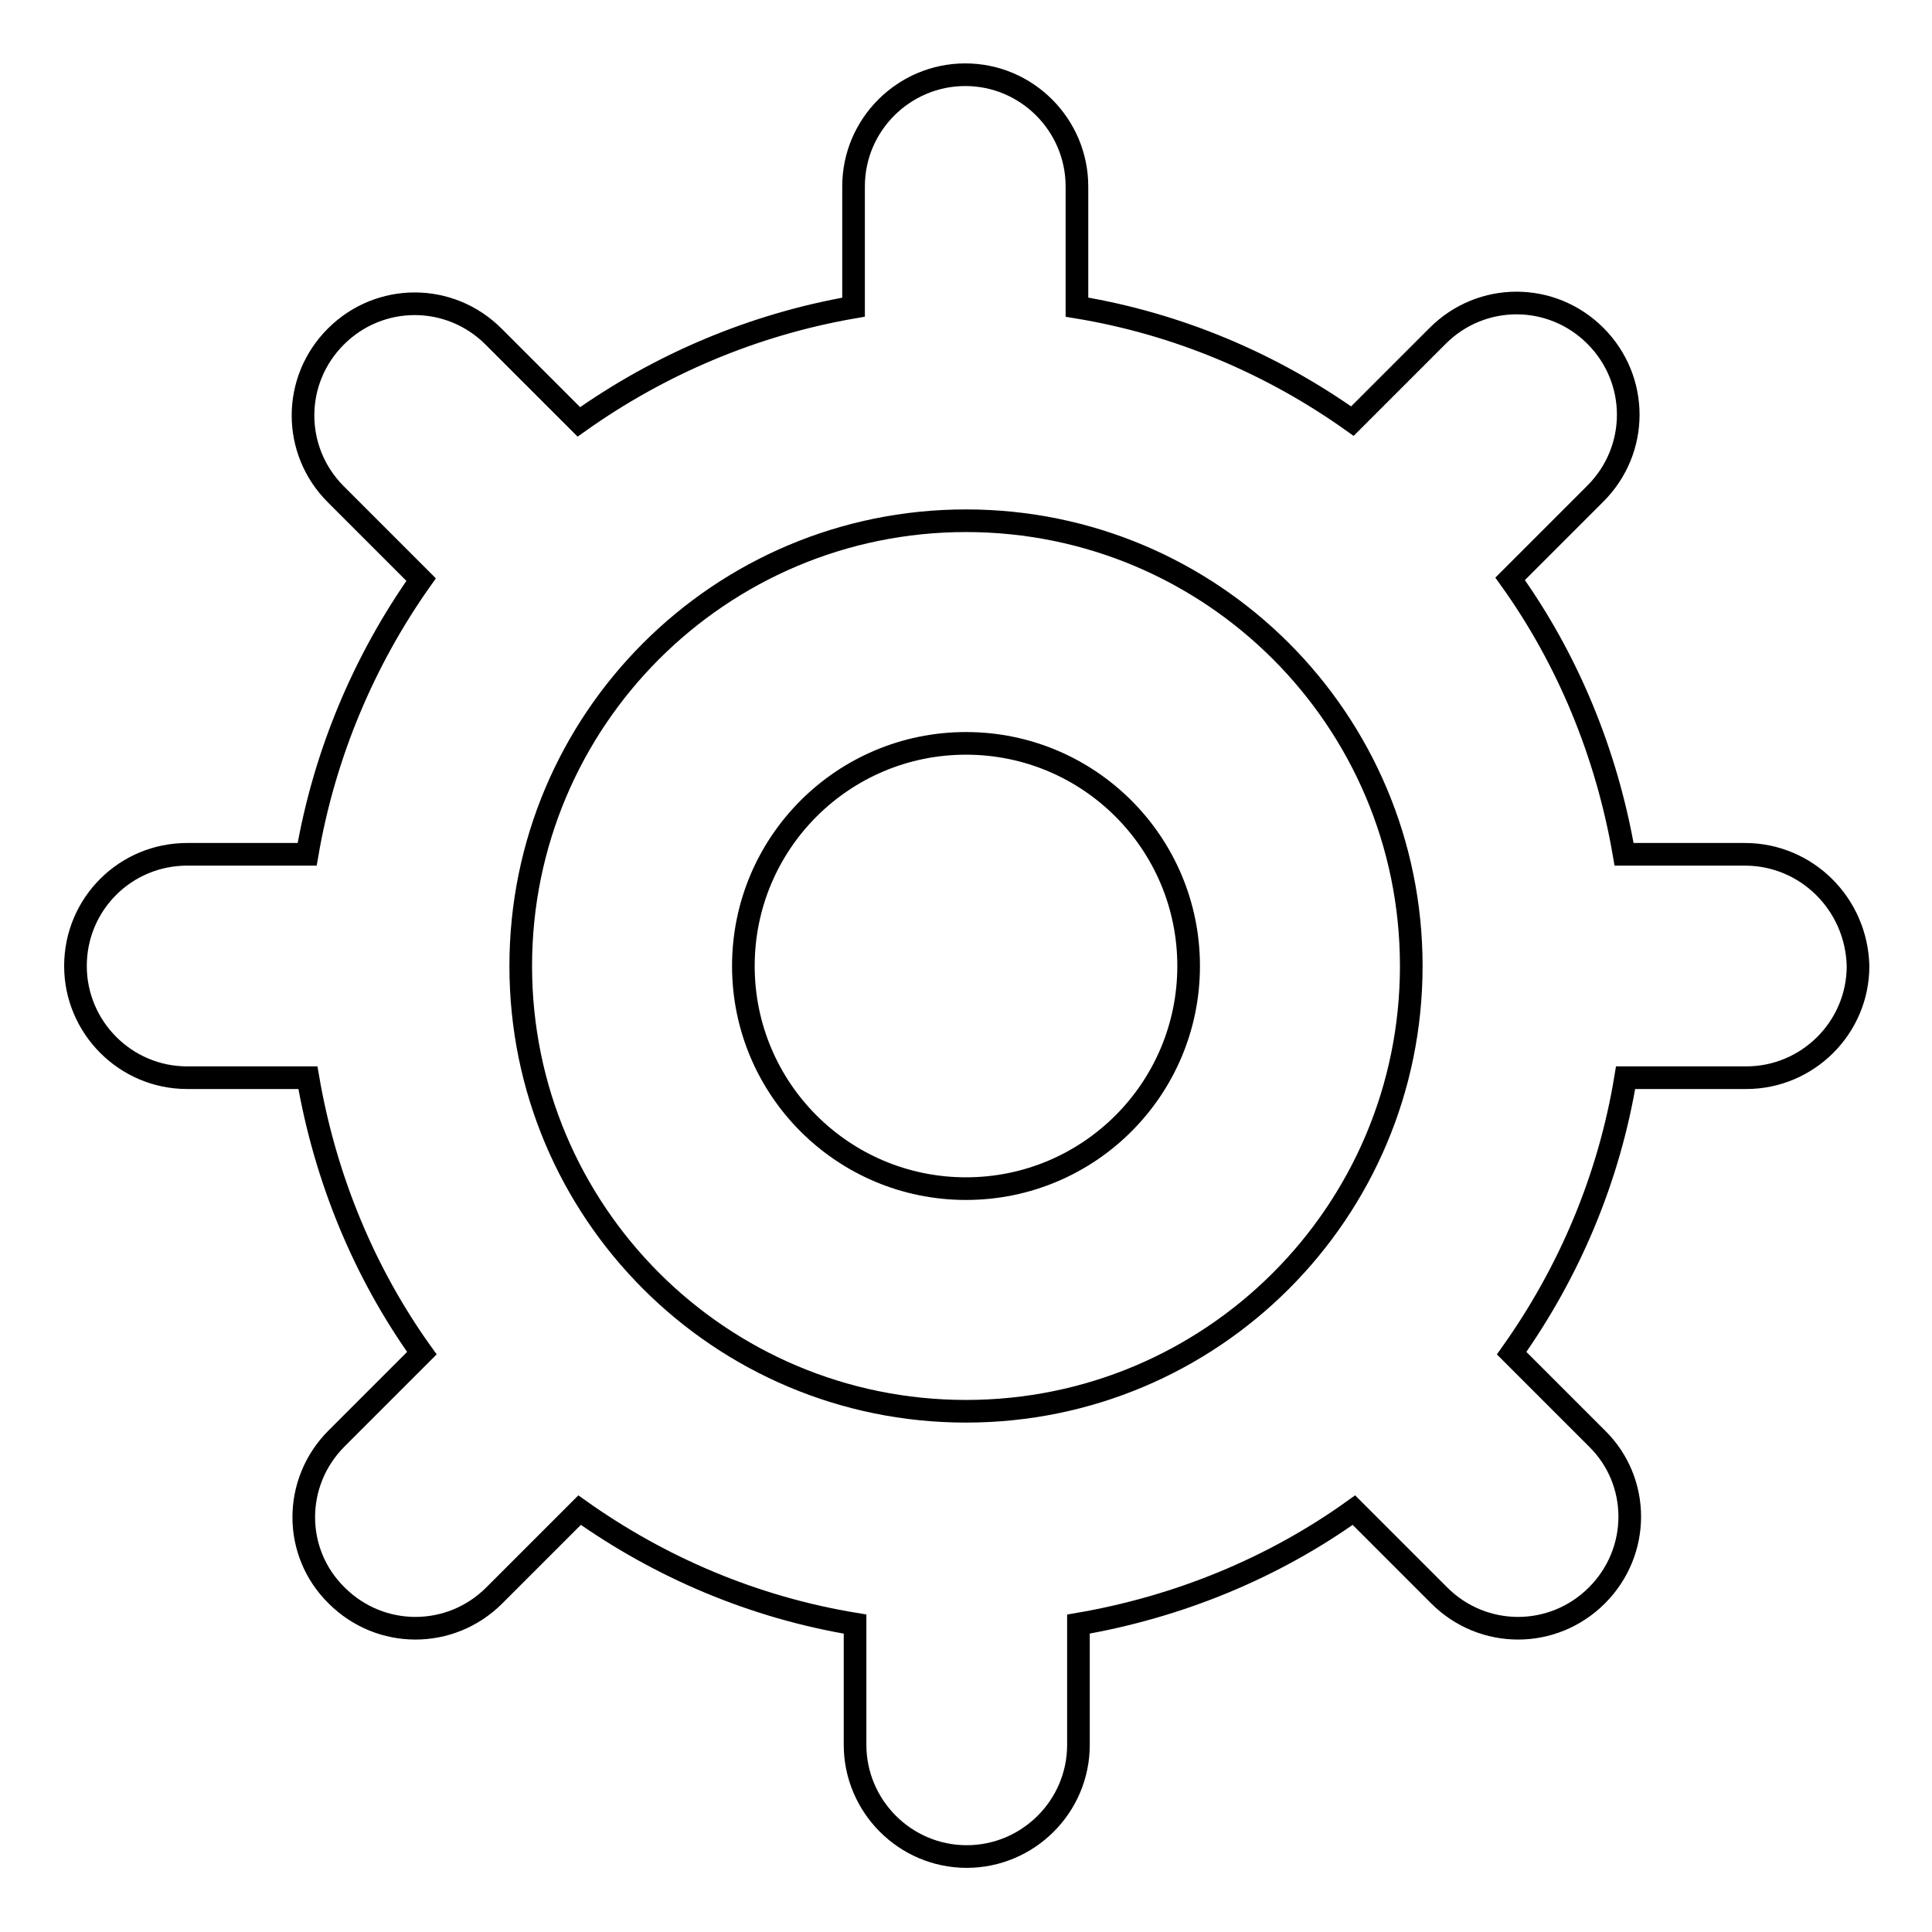
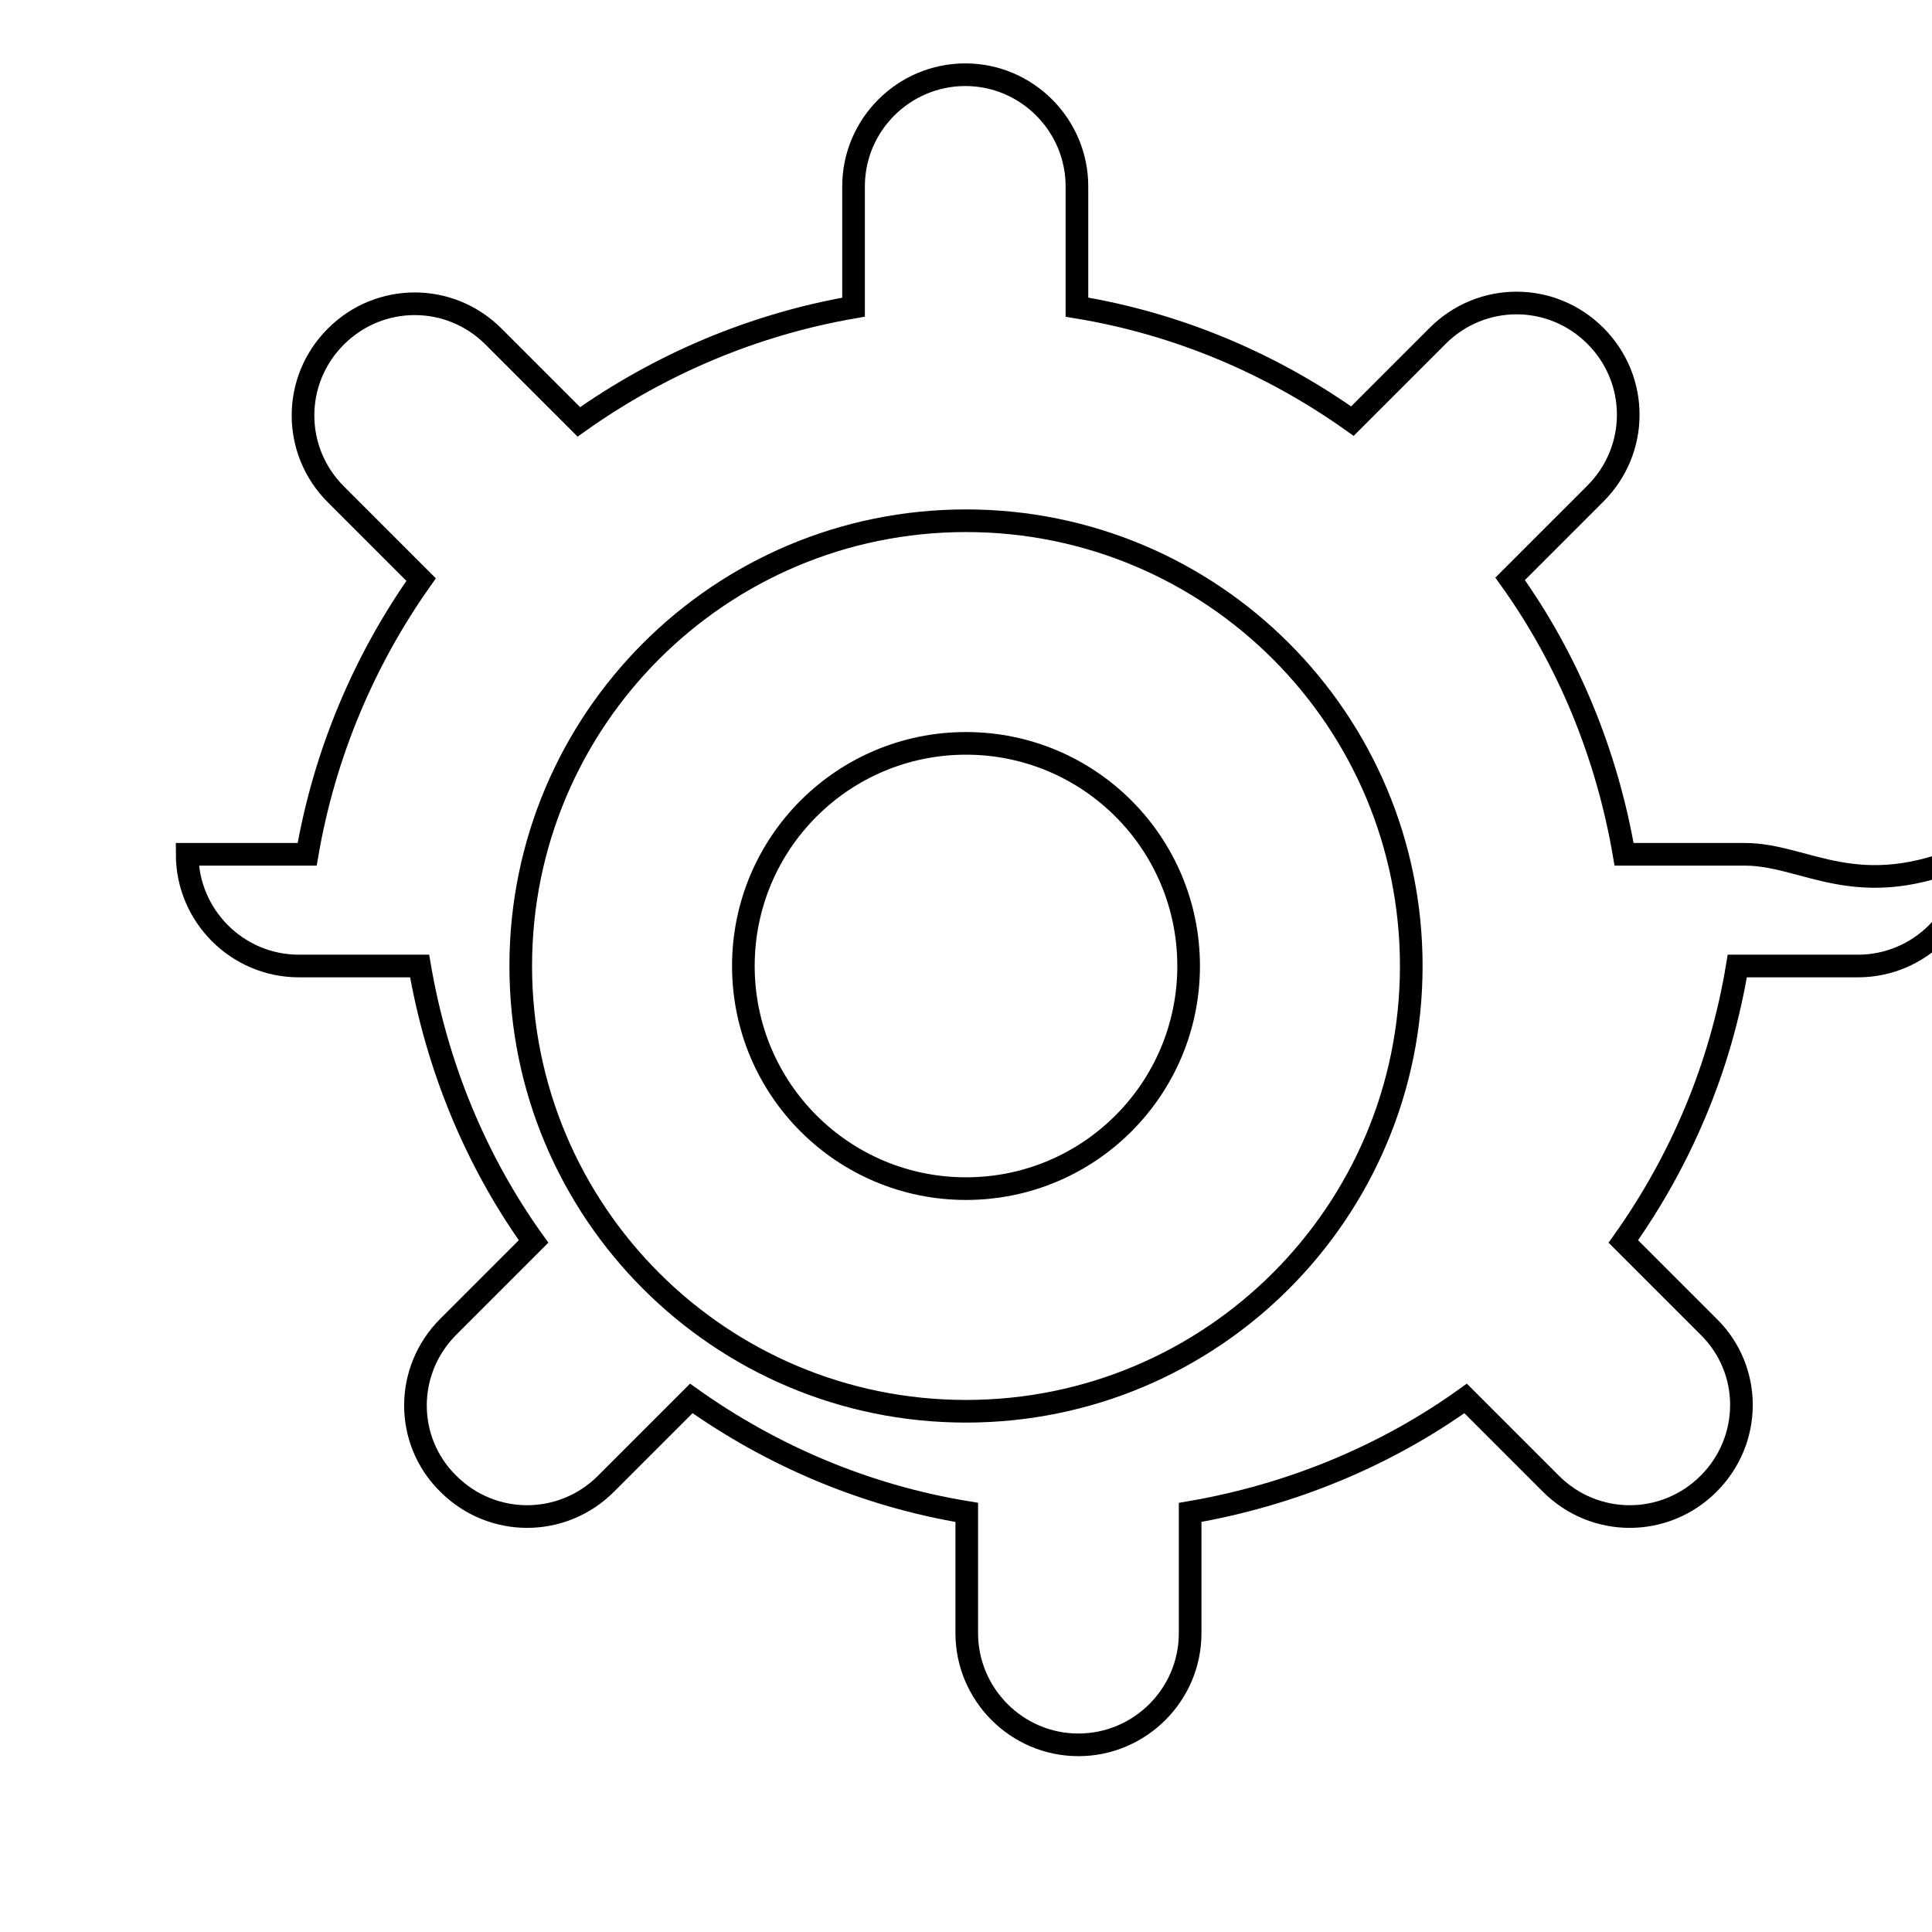
<svg xmlns="http://www.w3.org/2000/svg" version="1.1" x="0px" y="0px" viewBox="0 0 256 256" enable-background="new 0 0 256 256" xml:space="preserve">
  <g>
    <g>
-       <path stroke-width="3" fill-opacity="0" stroke="#000000" d="M231.2,113.2h-16c-2.3-13.4-7.5-25.9-15.1-36.5l11.3-11.3c5.8-5.8,5.8-15.1,0-20.9c-5.8-5.8-15.1-5.8-20.9,0l-11.3,11.3c-10.7-7.6-23.1-12.9-36.5-15.1v-16c0-8.1-6.6-14.8-14.8-14.8c-8.1,0-14.8,6.6-14.8,14.8v16C99.8,43,87.4,48.3,76.7,55.9L65.4,44.6c-5.8-5.8-15.1-5.8-20.9,0c-5.8,5.8-5.8,15.1,0,20.9l11.3,11.3C48.3,87.4,43,99.8,40.7,113.2H24.8c-8.2,0-14.8,6.6-14.8,14.8c0,8.1,6.6,14.8,14.8,14.8h16c2.3,13.4,7.5,25.9,15.1,36.5l-11.3,11.3c-5.8,5.8-5.8,15.1,0,20.8c5.8,5.8,15.1,5.8,20.9,0l11.3-11.3c10.7,7.6,23.1,12.9,36.5,15.1v16c0,8.1,6.6,14.8,14.8,14.8c8.1,0,14.8-6.6,14.8-14.8v-16c13.4-2.3,25.9-7.5,36.5-15.1l11.3,11.3c5.8,5.8,15.1,5.8,20.9,0c5.8-5.8,5.8-15.1,0-20.8l-11.3-11.3c7.6-10.7,12.9-23.1,15.1-36.5h16c8.1,0,14.8-6.6,14.8-14.8C246,119.8,239.4,113.2,231.2,113.2L231.2,113.2z M128,187c-32.6,0-59-26.4-59-59c0-32.6,26.4-59,59-59c32.6,0,59,26.4,59,59C187,160.6,160.6,187,128,187L128,187z M128,98.5c-16.3,0-29.5,13.2-29.5,29.5c0,16.3,13.2,29.5,29.5,29.5c16.3,0,29.5-13.2,29.5-29.5C157.5,111.7,144.3,98.5,128,98.5L128,98.5z" />
+       <path stroke-width="3" fill-opacity="0" stroke="#000000" d="M231.2,113.2h-16c-2.3-13.4-7.5-25.9-15.1-36.5l11.3-11.3c5.8-5.8,5.8-15.1,0-20.9c-5.8-5.8-15.1-5.8-20.9,0l-11.3,11.3c-10.7-7.6-23.1-12.9-36.5-15.1v-16c0-8.1-6.6-14.8-14.8-14.8c-8.1,0-14.8,6.6-14.8,14.8v16C99.8,43,87.4,48.3,76.7,55.9L65.4,44.6c-5.8-5.8-15.1-5.8-20.9,0c-5.8,5.8-5.8,15.1,0,20.9l11.3,11.3C48.3,87.4,43,99.8,40.7,113.2H24.8c0,8.1,6.6,14.8,14.8,14.8h16c2.3,13.4,7.5,25.9,15.1,36.5l-11.3,11.3c-5.8,5.8-5.8,15.1,0,20.8c5.8,5.8,15.1,5.8,20.9,0l11.3-11.3c10.7,7.6,23.1,12.9,36.5,15.1v16c0,8.1,6.6,14.8,14.8,14.8c8.1,0,14.8-6.6,14.8-14.8v-16c13.4-2.3,25.9-7.5,36.5-15.1l11.3,11.3c5.8,5.8,15.1,5.8,20.9,0c5.8-5.8,5.8-15.1,0-20.8l-11.3-11.3c7.6-10.7,12.9-23.1,15.1-36.5h16c8.1,0,14.8-6.6,14.8-14.8C246,119.8,239.4,113.2,231.2,113.2L231.2,113.2z M128,187c-32.6,0-59-26.4-59-59c0-32.6,26.4-59,59-59c32.6,0,59,26.4,59,59C187,160.6,160.6,187,128,187L128,187z M128,98.5c-16.3,0-29.5,13.2-29.5,29.5c0,16.3,13.2,29.5,29.5,29.5c16.3,0,29.5-13.2,29.5-29.5C157.5,111.7,144.3,98.5,128,98.5L128,98.5z" />
    </g>
  </g>
</svg>